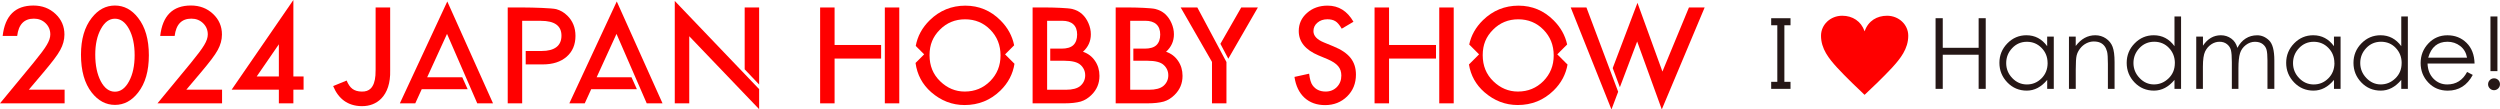
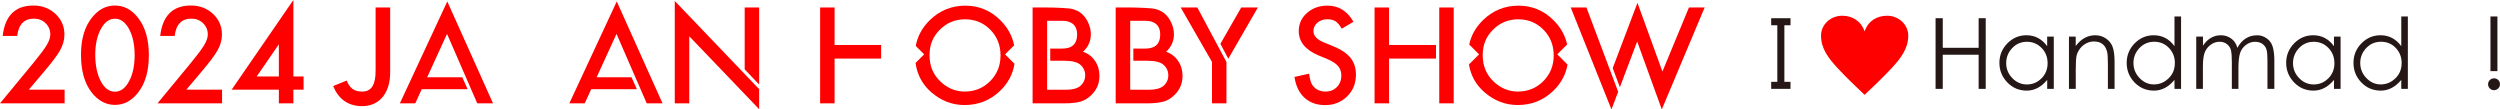
<svg xmlns="http://www.w3.org/2000/svg" id="_レイヤー_2" data-name="レイヤー 2" viewBox="0 0 835.36 36.58">
  <defs>
    <style>
      .cls-1 {
        fill: #251716;
      }

      .cls-1, .cls-2 {
        stroke-width: 0px;
      }

      .cls-2 {
        fill: red;
      }
    </style>
  </defs>
  <g id="text">
    <g>
      <g>
        <path class="cls-2" d="m130.36,2.5h-4.85v20.72c0,.17-.04,1.71-.06,1.97h0c-.14,1.95-.68,3.48-1.57,4.37-.74.74-1.74,1.08-3.06,1.04-2.53-.07-3.93-1.1-4.99-3.69l-4.51,1.85c1.78,4.33,4.93,6.59,9.37,6.71.1,0,.21,0,.31,0,2.52,0,4.7-.85,6.33-2.47,2.09-2.09,3.15-5.35,3.04-9.42h0c0-.13,0-21.1,0-21.1Z" />
        <path class="cls-2" d="m445.56,15.49l-3.19-1.31c-2.32-.95-3.49-2.21-3.49-3.78,0-1.13.44-2.07,1.33-2.82.88-.76,2-1.14,3.34-1.14,1.09,0,1.98.22,2.68.66.66.39,1.36,1.22,2.1,2.49l3.92-2.32c-2.07-3.6-4.96-5.39-8.65-5.39-2.74,0-5.03.82-6.87,2.45-1.84,1.62-2.76,3.63-2.76,6.04,0,3.57,2.19,6.28,6.58,8.13l3.09,1.29c.8.35,1.49.71,2.07,1.09.58.38,1.05.79,1.42,1.22.37.44.64.91.81,1.43.17.52.26,1.09.26,1.71,0,1.55-.5,2.83-1.49,3.84-1,1.01-2.25,1.51-3.75,1.51-1.91,0-3.36-.69-4.36-2.07-.55-.72-.94-2.02-1.16-3.9l-4.9,1.08c.44,2.99,1.56,5.3,3.34,6.95,1.81,1.65,4.11,2.47,6.89,2.47,2.93,0,5.39-.97,7.36-2.9,1.96-1.92,2.95-4.36,2.95-7.3,0-2.2-.6-4.06-1.8-5.57-1.2-1.51-3.1-2.8-5.7-3.85Z" />
        <polygon class="cls-2" points="133.61 34.53 138.76 34.53 140.92 29.8 156.26 29.8 154.46 25.81 142.74 25.81 149.37 11.32 159.47 34.53 164.74 34.53 149.46 .49 133.61 34.53" />
        <polygon class="cls-2" points="190.24 34.53 195.39 34.53 197.55 29.8 212.81 29.8 211.01 25.81 199.37 25.81 206 11.32 216.1 34.53 221.38 34.53 206.09 .49 190.24 34.53" />
        <path class="cls-2" d="m520.34,18.17l3.31-3.31c-.66-3.03-2.16-5.72-4.52-8.07-3.26-3.26-7.18-4.9-11.74-4.9s-8.57,1.62-11.87,4.85c-2.42,2.37-3.94,5.08-4.59,8.13l3.29,3.29-3.38,3.38c.61,3.69,2.32,6.78,5.16,9.26,3.29,2.86,7,4.29,11.14,4.29,4.67,0,8.66-1.61,11.97-4.83,2.57-2.5,4.12-5.44,4.69-8.8l-.07.07-3.38-3.38Zm-4.63,8.93c-2.31,2.32-5.14,3.49-8.51,3.49-3.1,0-5.83-1.14-8.19-3.42-2.38-2.28-3.57-5.19-3.57-8.73s1.15-6.21,3.44-8.51c2.3-2.32,5.11-3.48,8.44-3.48s6.15,1.16,8.42,3.48c2.28,2.31,3.42,5.17,3.42,8.59s-1.15,6.24-3.46,8.59Z" />
        <path class="cls-2" d="m338.87,15.13c-.63-3.14-2.15-5.92-4.58-8.34-3.26-3.26-7.18-4.9-11.74-4.9s-8.57,1.62-11.87,4.85c-2.55,2.49-4.1,5.37-4.69,8.61l2.81,2.81-2.88,2.88c.54,3.91,2.27,7.17,5.24,9.77,3.29,2.86,7,4.29,11.14,4.29,4.67,0,8.66-1.61,11.97-4.83,2.61-2.55,4.17-5.54,4.71-8.96l-3.14-3.14,3.04-3.04Zm-8,11.97c-2.31,2.32-5.14,3.49-8.51,3.49-3.1,0-5.83-1.14-8.19-3.42-2.38-2.28-3.57-5.19-3.57-8.73s1.15-6.21,3.44-8.51c2.3-2.32,5.11-3.48,8.44-3.48s6.15,1.16,8.42,3.48c2.28,2.31,3.42,5.17,3.42,8.59s-1.15,6.24-3.46,8.59Z" />
        <polygon class="cls-2" points="407.79 14.64 410.43 19.62 420.31 2.5 414.75 2.5 407.79 14.64" />
        <polygon class="cls-2" points="400.08 2.5 394.52 2.5 404.98 20.69 404.98 34.53 409.81 34.53 409.81 20.72 400.08 2.5" />
        <polygon class="cls-2" points="530.1 2.5 524.85 2.5 538.46 36.58 540.7 30.66 530.1 2.5" />
        <polygon class="cls-2" points="564.35 2.5 555.49 23.91 547.15 .95 538.88 22.75 541.27 29.15 547.05 13.87 555.28 36.56 569.6 2.5 564.35 2.5" />
-         <path class="cls-2" d="m189.52,5.18c-1.05-1.04-2.27-1.74-3.65-2.12-1.37-.37-8.06-.56-10.74-.56h-5.48v32.03h4.83V6.96h6.26c4.58,0,6.87,1.65,6.87,4.96s-2.22,5.12-6.66,5.12h-5.29v4.48h5.73c3.33,0,5.98-.86,7.95-2.57,1.96-1.71,2.95-4.04,2.95-6.97,0-2.74-.92-5.01-2.76-6.8Z" />
        <polygon class="cls-2" points="278.87 2.5 274.04 2.5 274.04 34.53 278.87 34.53 278.87 19.57 294.42 19.57 294.42 15.03 278.87 15.03 278.87 2.5" />
-         <rect class="cls-2" x="295.66" y="2.5" width="4.83" height="32.03" />
        <rect class="cls-2" x="480.92" y="2.5" width="4.83" height="32.03" />
        <polygon class="cls-2" points="464.14 2.5 459.3 2.5 459.3 34.53 464.14 34.53 464.14 19.57 479.83 19.57 479.83 15.03 464.14 15.03 464.14 2.5" />
        <polygon class="cls-2" points="248.83 23.16 253.66 28.24 253.66 2.5 248.83 2.5 248.83 23.16" />
        <polygon class="cls-2" points="225.47 .32 225.47 34.53 230.31 34.53 230.31 12.11 253.66 36.48 253.66 29.78 225.47 .32" />
        <path class="cls-2" d="m361.87,17.29c1.76-1.59,2.63-3.53,2.63-5.83,0-1.26-.27-2.5-.81-3.73-.53-1.22-1.24-2.23-2.14-3.05-.88-.79-1.97-1.35-3.26-1.68-1.27-.33-6.29-.5-8.44-.5h-4.81v32.03h10.63c2.19,0,4-.2,5.46-.6,1.33-.41,2.52-1.15,3.59-2.22,1.77-1.73,2.66-3.84,2.66-6.35,0-1.91-.5-3.58-1.49-5.02-.98-1.45-2.32-2.47-4.02-3.05Zm-.87,11.41c-1.02.86-2.63,1.29-4.81,1.29h-6.3V6.94h5.01c1.63,0,2.88.39,3.73,1.17.86.78,1.29,1.93,1.29,3.43s-.42,2.72-1.26,3.52c-.84.8-2.15,1.19-3.95,1.19h-3.78v4.05h4.71c2.6,0,4.41.46,5.41,1.39,1.04.94,1.56,2.1,1.56,3.48s-.54,2.6-1.62,3.53Z" />
        <path class="cls-2" d="m389.63,17.29c1.76-1.59,2.63-3.53,2.63-5.83,0-1.26-.27-2.5-.81-3.73-.53-1.22-1.24-2.23-2.14-3.05-.88-.79-1.97-1.35-3.26-1.68-1.27-.33-6.29-.5-8.44-.5h-4.81v32.03h10.63c2.19,0,4-.2,5.46-.6,1.33-.41,2.52-1.15,3.59-2.22,1.77-1.73,2.66-3.84,2.66-6.35,0-1.91-.5-3.58-1.49-5.02-.98-1.45-2.32-2.47-4.02-3.05Zm-.87,11.41c-1.02.86-2.63,1.29-4.81,1.29h-6.3V6.94h5.01c1.63,0,2.88.39,3.73,1.17.86.78,1.29,1.93,1.29,3.43s-.42,2.72-1.25,3.52c-.84.8-2.15,1.19-3.95,1.19h-3.78v4.05h4.71c2.6,0,4.41.46,5.41,1.39,1.04.94,1.56,2.1,1.56,3.48s-.54,2.6-1.62,3.53Z" />
      </g>
      <g>
        <path class="cls-2" d="m622.99,31.65c-1.34-1.22-6.53-6.21-9.14-9.07-2.72-2.99-5.37-6.24-5.37-10.65,0-3.71,3.16-6.67,7.08-6.67,3.48,0,6.31,1.84,7.47,5.16h.04c1.2-3.48,4.14-5.16,7.48-5.16,3.92,0,7.08,2.96,7.08,6.67,0,4.4-2.65,7.66-5.37,10.65-2.61,2.86-7.84,7.85-9.18,9.07h-.07Z" />
        <g>
          <path class="cls-1" d="m646.76,6.09h2.4v9.89h11.99V6.09h2.37v23.6h-2.37v-11.4h-11.99v11.4h-2.4V6.09Z" />
          <path class="cls-1" d="m686.26,12.24v17.45h-2.2v-2.99c-1.99,2.39-4.27,3.58-6.83,3.58s-4.73-.91-6.49-2.74c-1.76-1.83-2.65-4.01-2.65-6.54s.89-4.7,2.66-6.51c1.77-1.81,3.9-2.71,6.37-2.71,2.85,0,5.16,1.22,6.93,3.65v-3.19h2.2Zm-2.07,8.81c0-1.99-.67-3.67-2.01-5.04-1.34-1.37-2.97-2.05-4.91-2.05s-3.58.71-4.91,2.12c-1.34,1.41-2,3.08-2,5.01s.68,3.6,2.04,5.01c1.36,1.41,2.98,2.12,4.88,2.12s3.52-.68,4.88-2.04c1.36-1.36,2.04-3.07,2.04-5.13Z" />
          <path class="cls-1" d="m691.32,12.24h2.27v3.12c1.8-2.39,3.98-3.58,6.54-3.58,1.31,0,2.5.36,3.55,1.07,1.05.71,1.8,1.64,2.23,2.79.44,1.15.66,2.84.66,5.08v8.97h-2.23v-8.31c0-2.04-.09-3.42-.28-4.14-.19-.72-.47-1.34-.85-1.84-.38-.5-.87-.89-1.46-1.15-.59-.26-1.31-.39-2.15-.39s-1.67.21-2.48.62c-.81.42-1.5,1-2.07,1.74-.57.74-.95,1.51-1.15,2.3s-.3,2.38-.3,4.77v6.41h-2.27V12.24Z" />
-           <path class="cls-1" d="m728.79,5.5v24.19h-2.2v-2.99c-1.99,2.39-4.28,3.58-6.85,3.58s-4.74-.91-6.49-2.73c-1.75-1.82-2.63-4-2.63-6.54s.89-4.72,2.66-6.52c1.77-1.81,3.9-2.71,6.38-2.71,2.85,0,5.16,1.22,6.93,3.65V5.5h2.2Zm-2.07,15.58c0-1.99-.66-3.68-1.97-5.06-1.31-1.38-2.96-2.07-4.93-2.07s-3.62.71-4.95,2.12c-1.33,1.41-1.99,3.08-1.99,4.99s.68,3.59,2.04,5.01c1.36,1.42,2.96,2.14,4.81,2.14s3.48-.67,4.88-2.02c1.4-1.35,2.1-3.05,2.1-5.11Z" />
+           <path class="cls-1" d="m728.79,5.5v24.19h-2.2v-2.99c-1.99,2.39-4.28,3.58-6.85,3.58s-4.74-.91-6.49-2.73c-1.75-1.82-2.63-4-2.63-6.54s.89-4.72,2.66-6.52c1.77-1.81,3.9-2.71,6.38-2.71,2.85,0,5.16,1.22,6.93,3.65V5.5h2.2m-2.07,15.58c0-1.99-.66-3.68-1.97-5.06-1.31-1.38-2.96-2.07-4.93-2.07s-3.62.71-4.95,2.12c-1.33,1.41-1.99,3.08-1.99,4.99s.68,3.59,2.04,5.01c1.36,1.42,2.96,2.14,4.81,2.14s3.48-.67,4.88-2.02c1.4-1.35,2.1-3.05,2.1-5.11Z" />
          <path class="cls-1" d="m733.88,12.24h2.23v3.02c1.56-2.32,3.55-3.48,5.98-3.48,1.29,0,2.45.37,3.47,1.1,1.02.73,1.7,1.77,2.05,3.11.72-1.36,1.64-2.4,2.76-3.12,1.12-.72,2.4-1.08,3.86-1.08s2.78.56,3.96,1.69c1.18,1.13,1.77,3.36,1.77,6.69v9.53h-2.3v-9.53c0-1.6-.1-2.78-.3-3.53-.2-.76-.62-1.39-1.28-1.91-.66-.51-1.53-.77-2.61-.77s-2.1.36-3.04,1.08c-.94.72-1.59,1.64-1.94,2.76-.35,1.12-.53,2.8-.53,5.06v6.84h-2.2v-8.94c0-1.86-.1-3.19-.3-3.99-.2-.8-.64-1.47-1.31-2.01-.68-.54-1.51-.81-2.5-.81s-1.91.29-2.78.87c-.87.58-1.55,1.38-2.04,2.38-.49,1.01-.74,2.71-.74,5.09v7.39h-2.23V12.24Z" />
          <path class="cls-1" d="m782.09,12.24v17.45h-2.2v-2.99c-1.99,2.39-4.27,3.58-6.84,3.58s-4.73-.91-6.49-2.74c-1.76-1.83-2.65-4.01-2.65-6.54s.89-4.7,2.66-6.51c1.77-1.81,3.9-2.71,6.38-2.71,2.85,0,5.16,1.22,6.93,3.65v-3.19h2.2Zm-2.07,8.81c0-1.99-.67-3.67-2-5.04-1.34-1.37-2.97-2.05-4.91-2.05s-3.58.71-4.91,2.12c-1.34,1.41-2,3.08-2,5.01s.68,3.6,2.04,5.01c1.36,1.41,2.98,2.12,4.88,2.12s3.52-.68,4.88-2.04c1.36-1.36,2.04-3.07,2.04-5.13Z" />
          <path class="cls-1" d="m804.57,5.5v24.19h-2.2v-2.99c-1.99,2.39-4.28,3.58-6.85,3.58s-4.74-.91-6.49-2.73c-1.75-1.82-2.63-4-2.63-6.54s.89-4.72,2.66-6.52c1.77-1.81,3.9-2.71,6.38-2.71,2.85,0,5.16,1.22,6.93,3.65V5.5h2.2Zm-2.07,15.58c0-1.99-.66-3.68-1.97-5.06-1.31-1.38-2.96-2.07-4.93-2.07s-3.62.71-4.95,2.12c-1.33,1.41-1.99,3.08-1.99,4.99s.68,3.59,2.04,5.01c1.36,1.42,2.96,2.14,4.81,2.14s3.48-.67,4.88-2.02c1.4-1.35,2.1-3.05,2.1-5.11Z" />
-           <path class="cls-1" d="m824.35,24.04l1.91.99c-1.88,3.51-4.67,5.26-8.35,5.26-2.63,0-4.8-.9-6.51-2.71-1.71-1.81-2.56-3.98-2.56-6.52s.86-4.72,2.58-6.54c1.72-1.82,3.85-2.73,6.38-2.73s4.66.84,6.38,2.53c1.72,1.69,2.61,3.99,2.68,6.9h-15.71c.07,2.1.73,3.8,1.99,5.08,1.26,1.28,2.79,1.92,4.58,1.92,2.96,0,5.17-1.39,6.64-4.17Zm0-4.77c-.31-1.67-1.07-2.97-2.3-3.91-1.23-.94-2.64-1.41-4.24-1.41-3.29,0-5.43,1.77-6.44,5.32h12.98Z" />
          <path class="cls-1" d="m831.38,28.14c0-.55.2-1.01.59-1.4.39-.38.87-.57,1.41-.57s1.01.19,1.4.57c.38.38.57.85.57,1.4s-.2,1.02-.59,1.41-.86.59-1.4.59-1-.2-1.4-.59c-.39-.39-.59-.87-.59-1.41Zm3.12-22.64v18.27h-2.33V5.5h2.33Z" />
        </g>
        <polygon class="cls-1" points="598.29 8.44 598.29 6.09 596.24 6.09 593.88 6.09 591.83 6.09 591.83 8.44 593.88 8.44 593.88 27.34 591.83 27.34 591.83 29.69 598.29 29.69 598.29 27.34 596.24 27.34 596.24 8.44 598.29 8.44" />
      </g>
      <g>
        <path class="cls-2" d="m9.62,29.97h11.97v4.56H0l11.16-13.51c1.1-1.35,2.02-2.51,2.76-3.5.74-.98,1.31-1.81,1.7-2.48.79-1.3,1.19-2.48,1.19-3.52,0-1.5-.53-2.75-1.58-3.77-1.05-1.01-2.36-1.52-3.91-1.52-3.25,0-5.11,1.92-5.58,5.77H.89C1.67,5.24,5.09,1.85,11.16,1.85c2.93,0,5.38.93,7.37,2.79,2,1.86,3,4.16,3,6.91,0,1.75-.47,3.46-1.39,5.14-.47.87-1.16,1.91-2.07,3.11-.91,1.2-2.06,2.62-3.44,4.26l-5,5.91Z" />
        <path class="cls-2" d="m27.06,18.25c0-5.12,1.19-9.21,3.58-12.26,2.14-2.76,4.72-4.14,7.76-4.14s5.63,1.38,7.76,4.14c2.39,3.05,3.58,7.21,3.58,12.47s-1.19,9.39-3.58,12.45c-2.14,2.76-4.72,4.14-7.74,4.14s-5.62-1.38-7.78-4.14c-2.39-3.05-3.58-7.27-3.58-12.65Zm4.77.02c0,3.57.62,6.53,1.85,8.89,1.23,2.32,2.81,3.48,4.72,3.48s3.48-1.16,4.72-3.48c1.25-2.3,1.87-5.21,1.87-8.72s-.62-6.42-1.87-8.74c-1.25-2.3-2.82-3.45-4.72-3.45s-3.45,1.15-4.7,3.45c-1.25,2.29-1.87,5.15-1.87,8.58Z" />
        <path class="cls-2" d="m62.23,29.97h11.97v4.56h-21.58l11.16-13.51c1.1-1.35,2.02-2.51,2.76-3.5.74-.98,1.31-1.81,1.7-2.48.79-1.3,1.19-2.48,1.19-3.52,0-1.5-.53-2.75-1.58-3.77-1.05-1.01-2.36-1.52-3.91-1.52-3.25,0-5.11,1.92-5.58,5.77h-4.83c.78-6.77,4.2-10.16,10.26-10.16,2.93,0,5.38.93,7.37,2.79,2,1.86,3,4.16,3,6.91,0,1.75-.47,3.46-1.39,5.14-.47.87-1.16,1.91-2.07,3.11s-2.06,2.62-3.44,4.26l-5,5.91Z" />
        <path class="cls-2" d="m98.03,25.56h3.41v4.41h-3.41v4.56h-4.85v-4.56h-15.78L98.03,0v25.56Zm-4.85,0v-10.76l-7.41,10.76h7.41Z" />
      </g>
    </g>
  </g>
</svg>